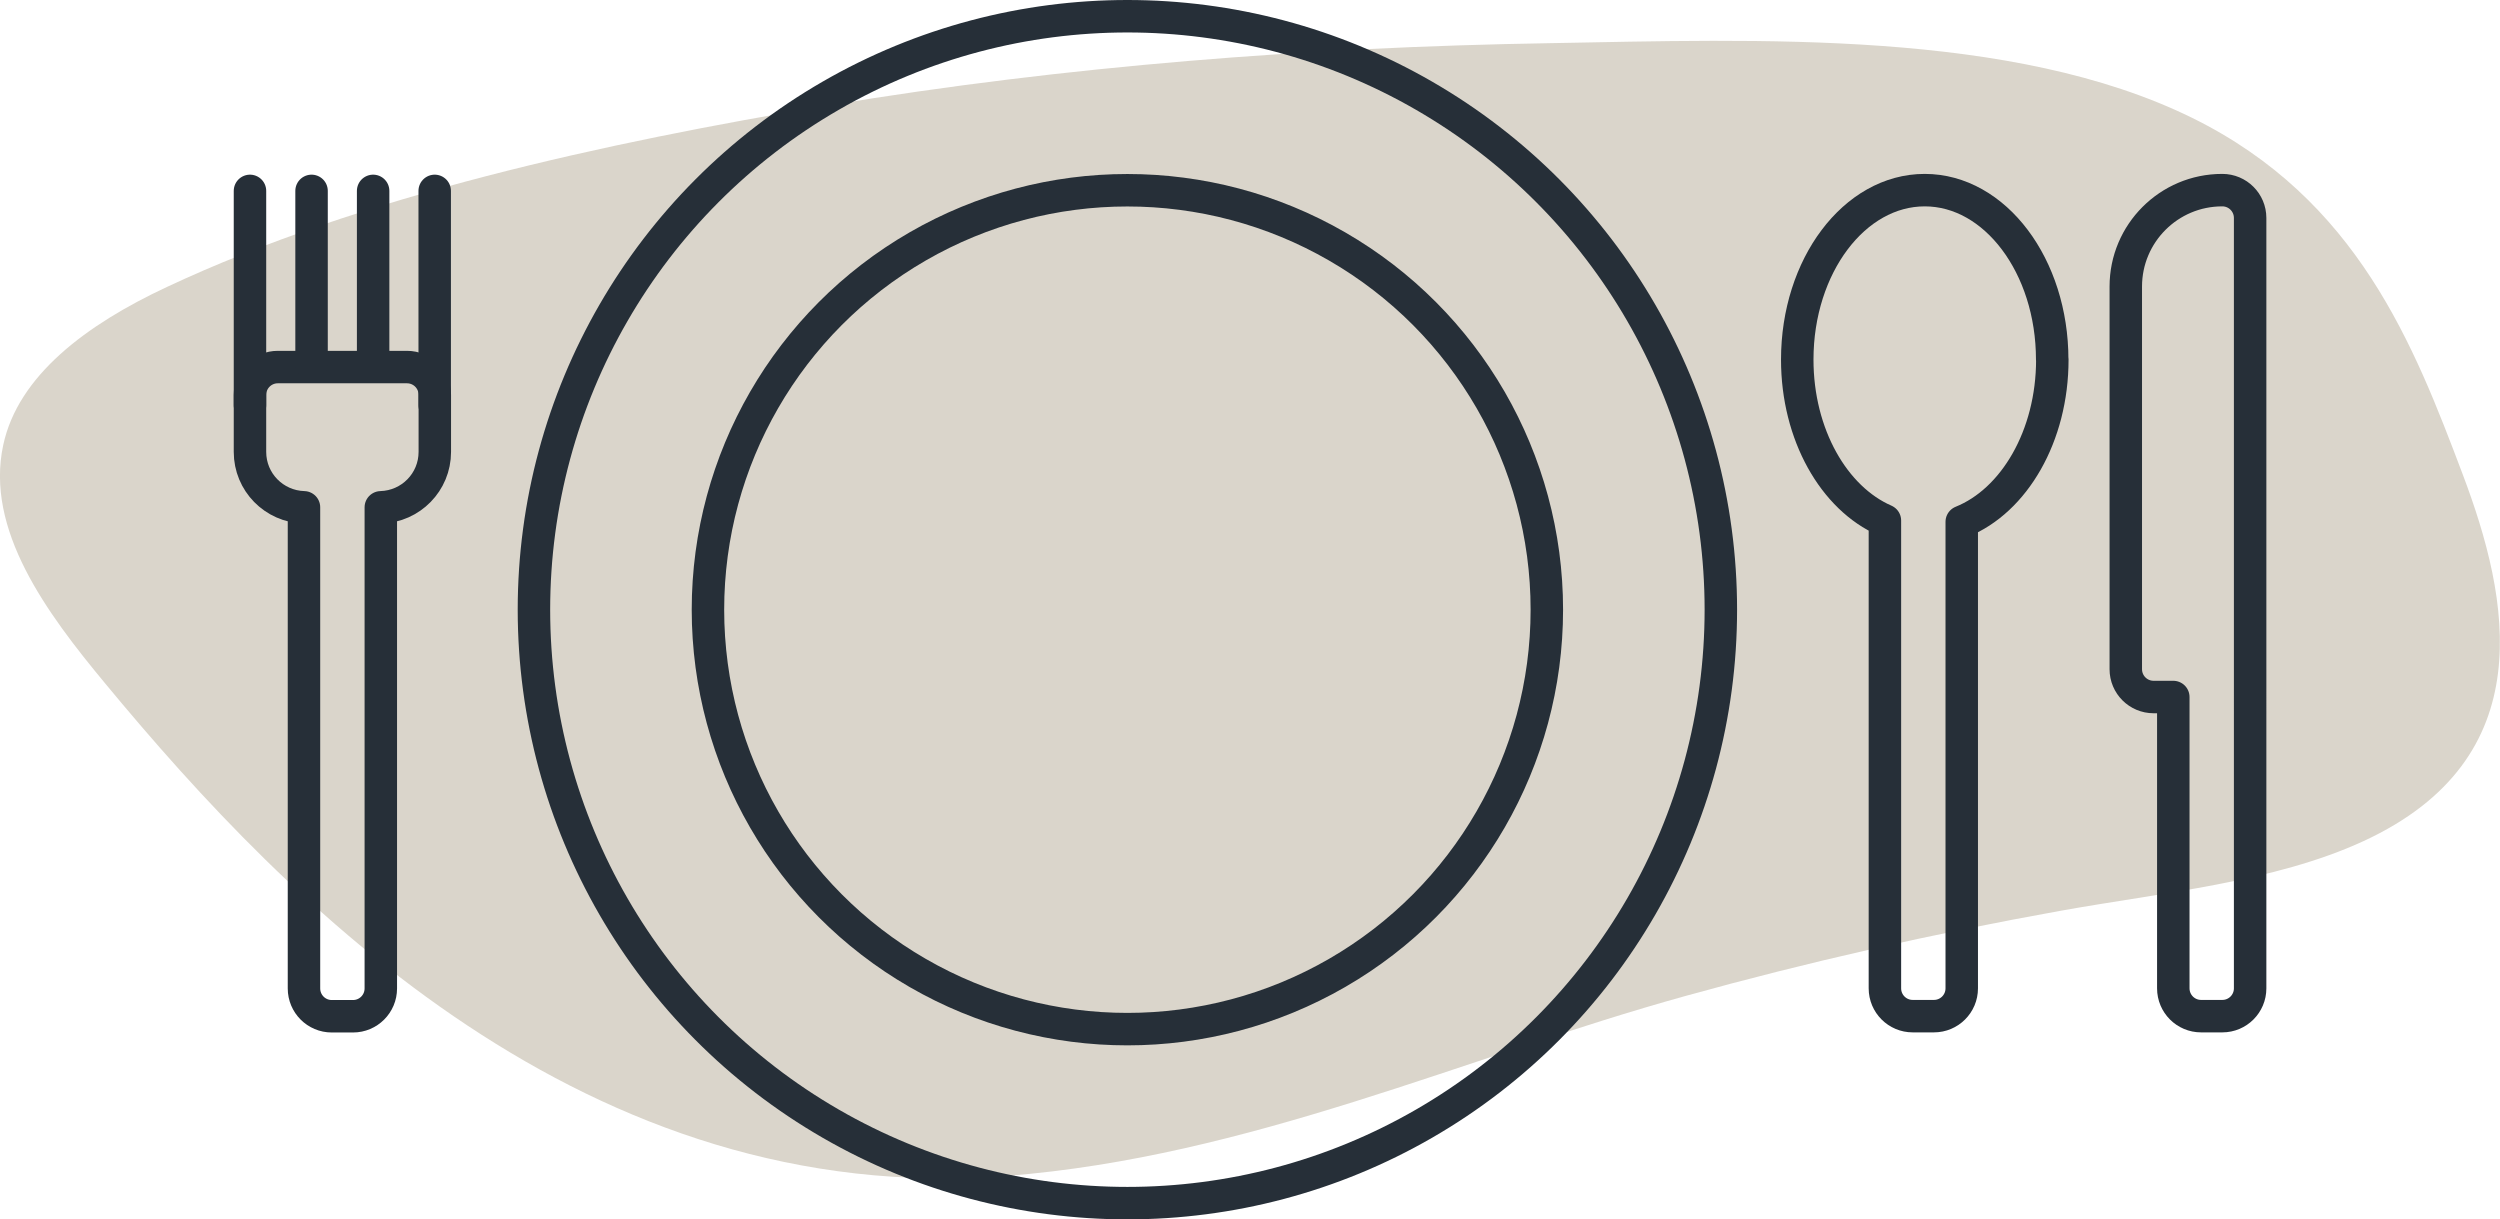
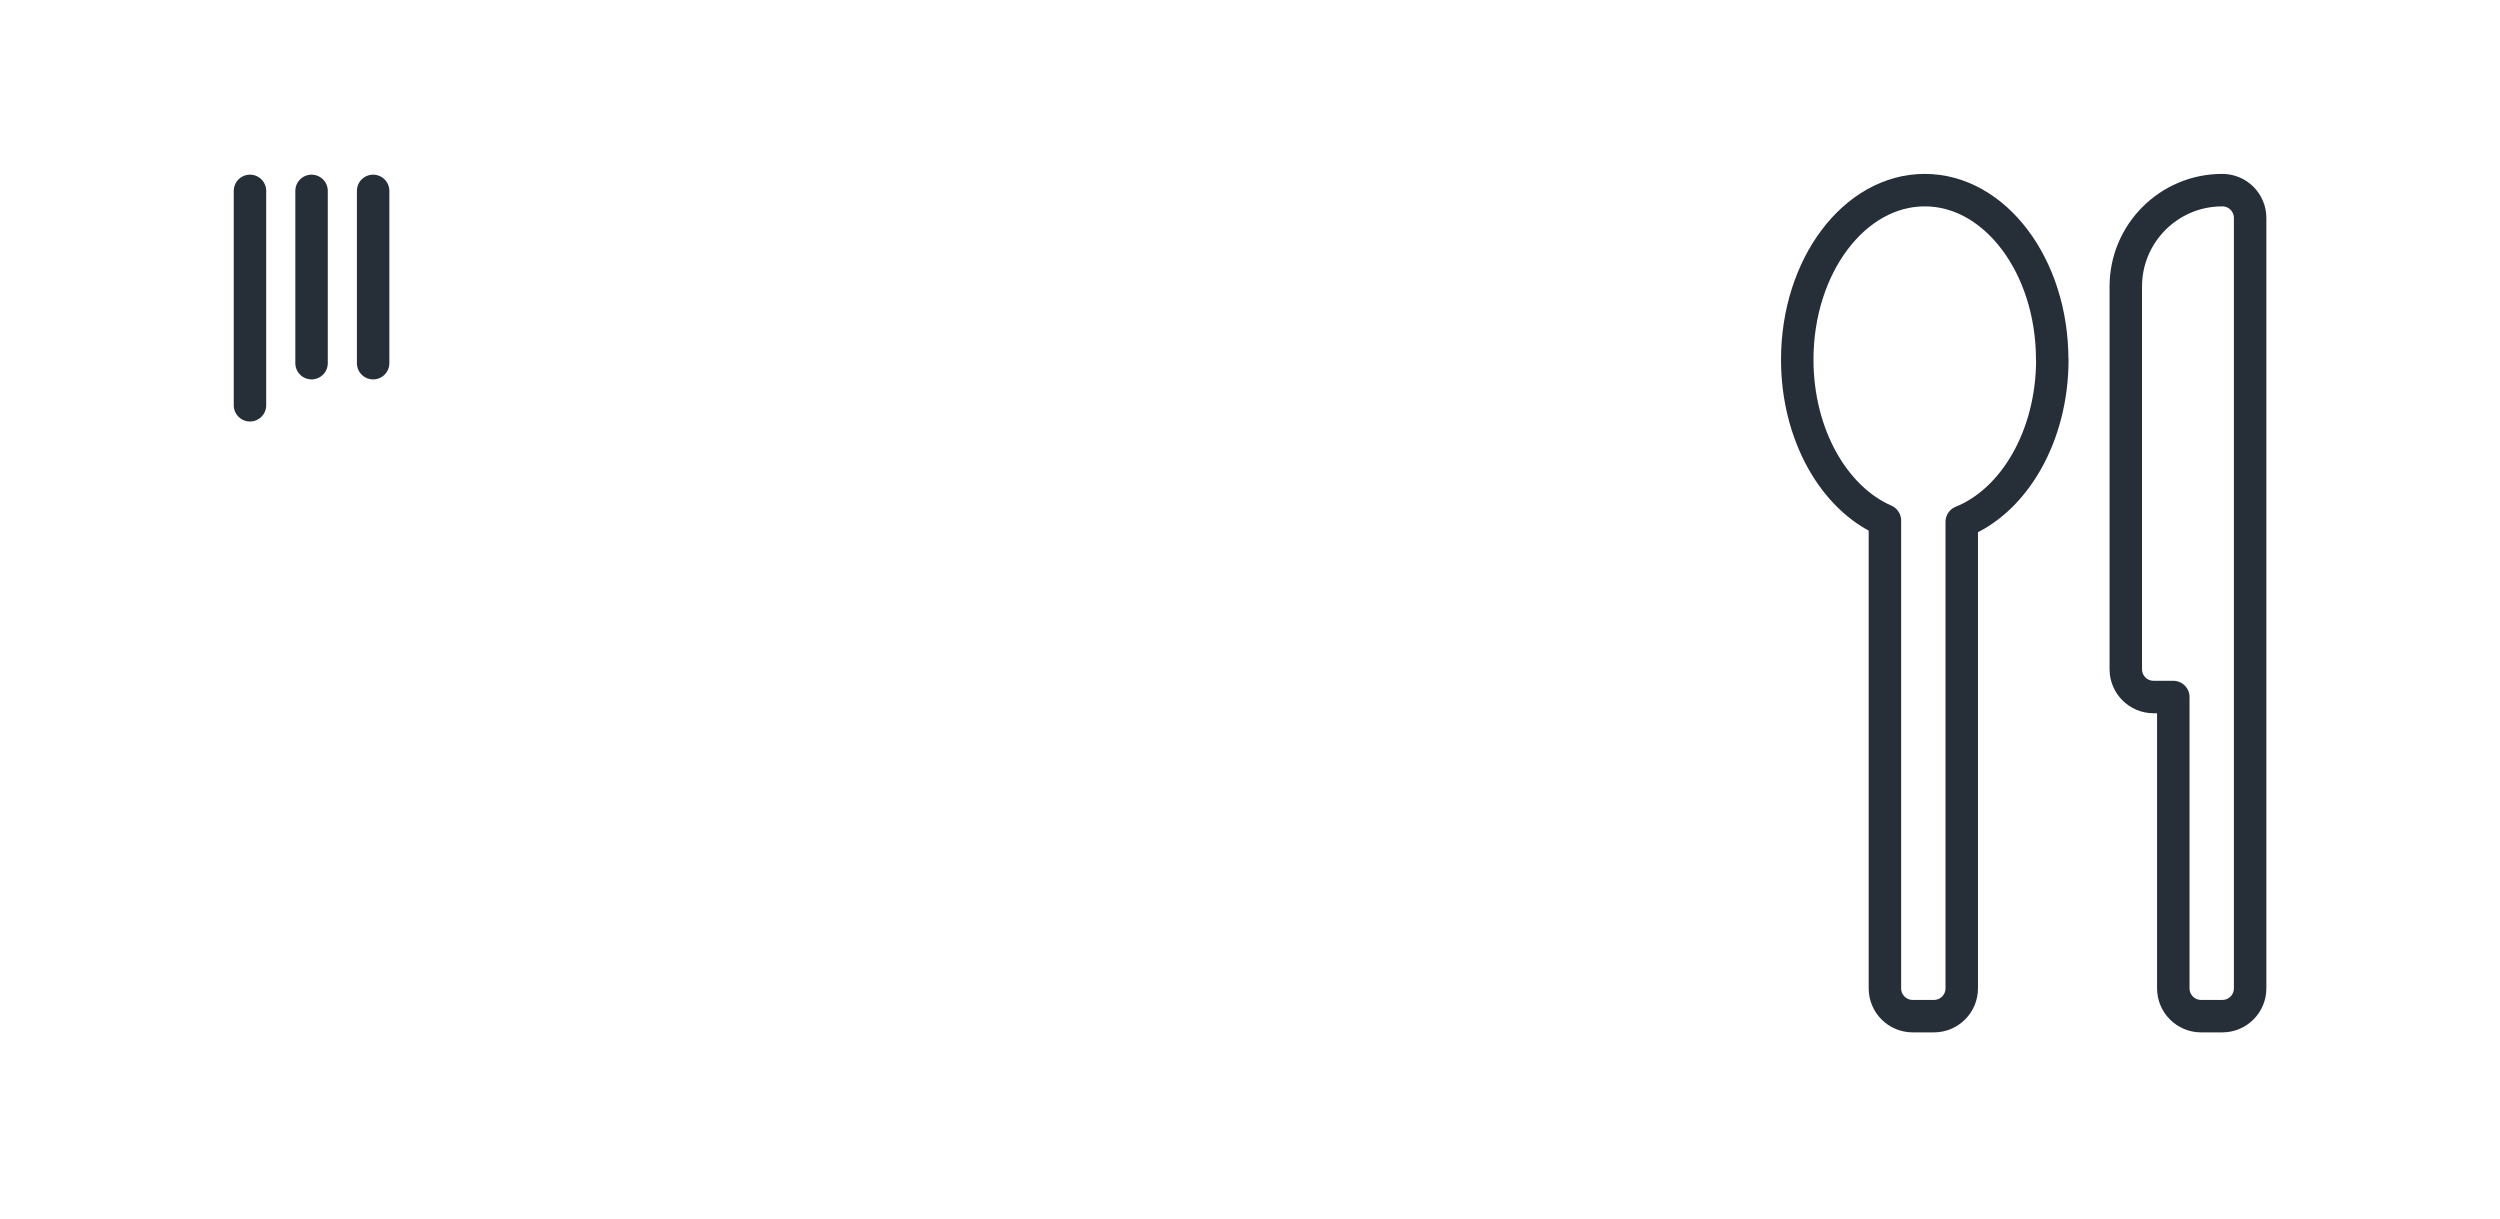
<svg xmlns="http://www.w3.org/2000/svg" id="Layer_2" viewBox="0 0 231.02 112.68">
  <defs>
    <style>.cls-1{fill:none;stroke:#262f38;stroke-linecap:round;stroke-linejoin:round;stroke-width:3px;}.cls-2{fill:#dad5cb;}</style>
  </defs>
  <g id="Layer_1-2">
-     <path class="cls-2" d="M227.58,43.85c-4.51-11.94-9.7-25.43-25.01-32.96-16.63-8.17-40.04-7.25-59.39-6.9-22.35.37-44.73,2.12-66.5,5.73-20.83,3.47-43.35,8.4-61.24,16.79C7.96,30,1.67,34.72.3,41.12c-1.69,7.83,3.99,15.5,9.44,22.06,17,20.55,44.5,48.57,83.36,45.48,22.35-1.77,42.15-10.94,62.67-16.63,11.29-3.13,22.85-5.75,34.61-7.86,9.39-1.69,19.8-2.64,28.04-6.45,16.55-7.65,13.5-22.39,9.16-33.87Z" />
-     <circle class="cls-1" cx="104.18" cy="56.34" r="54.84" />
-     <circle class="cls-1" cx="104.18" cy="56.34" r="38.76" />
    <path class="cls-1" d="M189.64,33.23c0-8.65-5.28-15.66-11.78-15.66s-11.78,7.01-11.78,15.66c0,6.94,3.4,12.82,8.1,14.87v43.23c0,1.42,1.15,2.57,2.57,2.57h1.96c1.42,0,2.57-1.15,2.57-2.57v-43.11c4.84-1.95,8.37-7.92,8.37-14.99Z" />
    <path class="cls-1" d="M205.35,17.57c-4.92,0-8.91,3.99-8.91,8.91v35.36c0,1.42,1.15,2.57,2.57,2.57h1.82v26.92c0,1.42,1.15,2.57,2.57,2.57h1.96c1.42,0,2.57-1.15,2.57-2.57V20.14c0-1.42-1.15-2.57-2.57-2.57Z" />
-     <path class="cls-1" d="M37.61,33.92h-11.94c-1.42,0-2.57,1.15-2.57,2.57v5.27c0,2.79,2.22,5.04,4.99,5.12v44.46c0,1.42,1.15,2.57,2.57,2.57h1.96c1.42,0,2.57-1.15,2.57-2.57v-44.46c2.77-.08,4.99-2.33,4.99-5.12v-5.27c0-1.42-1.15-2.57-2.57-2.57Z" />
    <line class="cls-1" x1="23.1" y1="37.45" x2="23.1" y2="17.64" />
    <line class="cls-1" x1="28.79" y1="33.56" x2="28.79" y2="17.64" />
    <line class="cls-1" x1="34.48" y1="33.56" x2="34.48" y2="17.64" />
-     <line class="cls-1" x1="40.17" y1="37.45" x2="40.17" y2="17.64" />
  </g>
</svg>